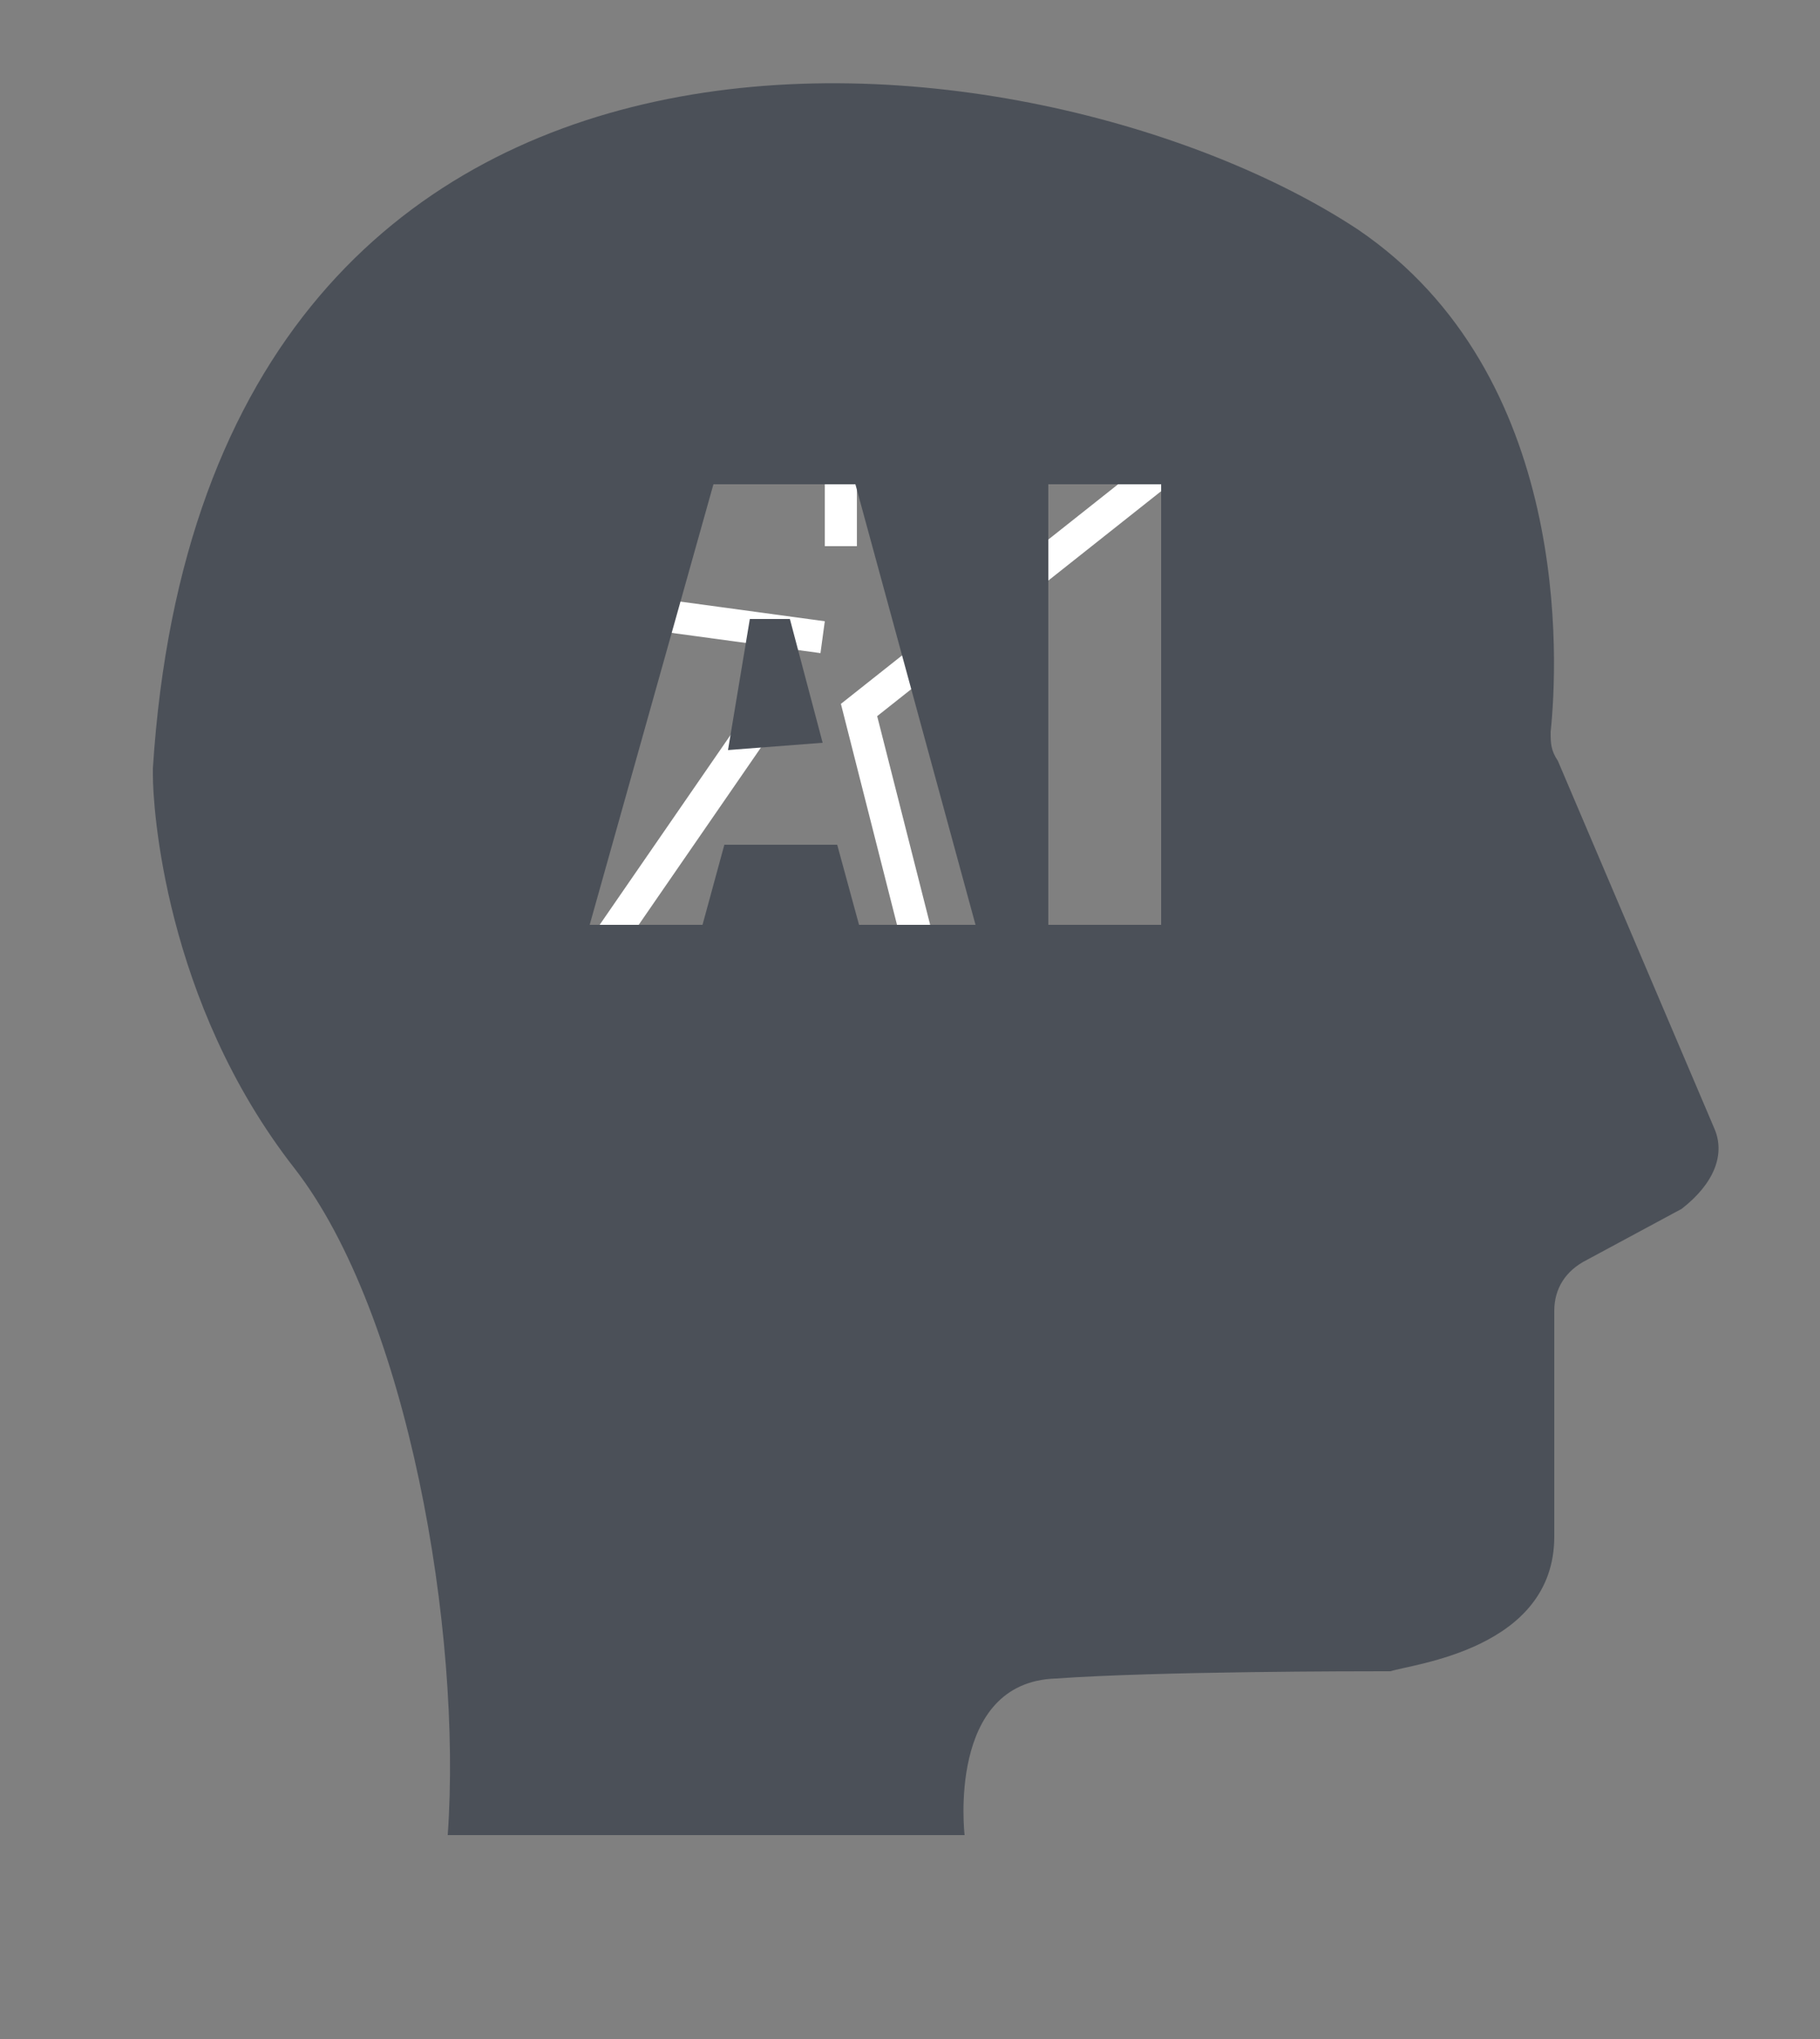
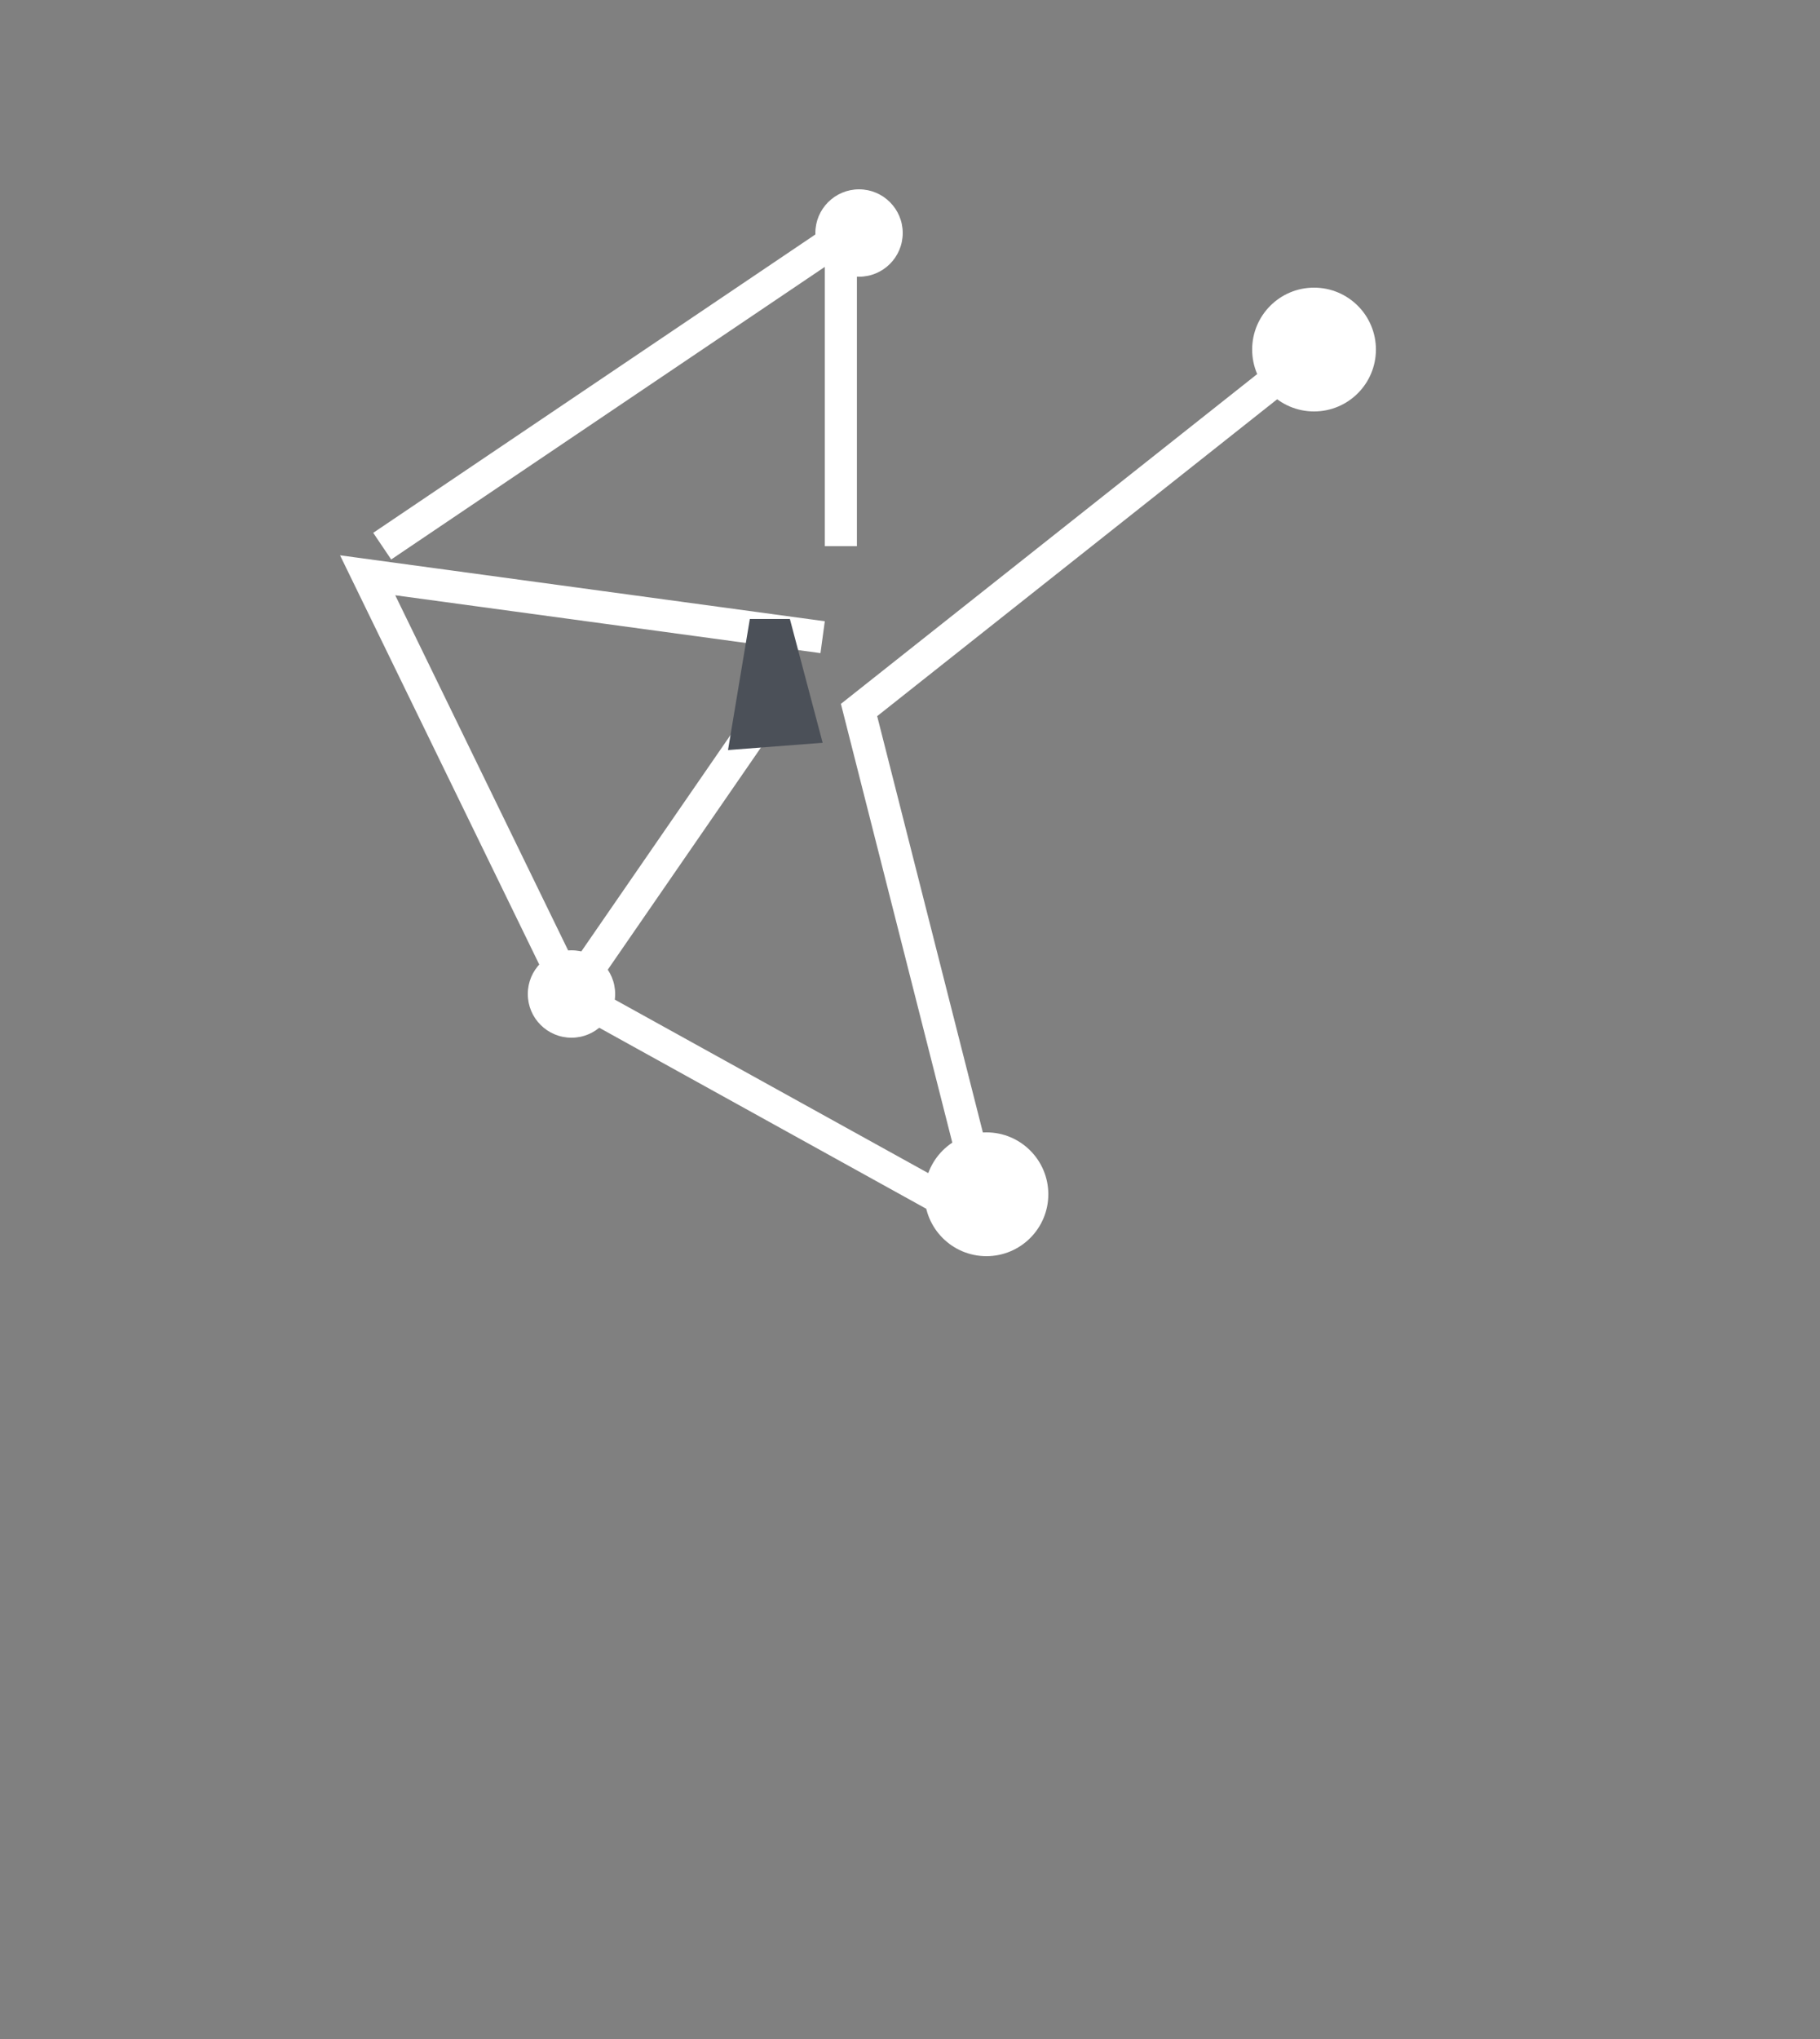
<svg xmlns="http://www.w3.org/2000/svg" version="1.1" id="Layer_1" x="0px" y="0px" viewBox="0 0 50 56" style="enable-background:new 0 0 50 56;" xml:space="preserve">
  <rect x="0" y="0" width="50" height="56" fill="#808080" stroke="none" />
  <style type="text/css">
	.st0{fill:#FFFFFF;}
	.st1{fill:none;stroke:#FFFFFF;stroke-width:0.883;stroke-miterlimit:10;}
	.st2{fill:#4B5058;}
</style>
  <circle class="st0" cx="36.1" cy="9.6" r="1.7" />
  <circle class="st0" cx="27.1" cy="32.8" r="1.7" />
-   <circle class="st0" cx="10.1" cy="15.8" r="1.7" />
  <polyline class="st1" points="26.8,32.1 23.6,19.5 36.1,9.6 " />
  <circle class="st0" cx="15.7" cy="27.3" r="1.2" />
  <circle class="st0" cx="23.6" cy="6.4" r="1.2" />
  <polyline class="st1" points="26,33 15.7,27.3 10.1,15.8 22.6,17.5 " />
  <line class="st1" x1="21.7" y1="18.6" x2="15.7" y2="27.3" />
  <polyline class="st1" points="10.5,15 23.1,6.5 23.1,15 " />
-   <line class="st1" x1="23.9" y1="6.5" x2="35.9" y2="9.1" />
  <g transform="translate(0, 0)">
    <g transform="translate(0, 0) rotate(0)">
-       <path vector-effect="non-scaling-stroke" class="st2" d="M47.1,31l-4.3-10.1c-0.2-0.3-0.2-0.5-0.2-0.8c0.2-1.9,0.6-9.8-5.3-13.8    C28.5,0.5,5.7-2.2,4.2,21.1c0,0.2,0,0.2,0,0.2c0,0.8,0.3,6.2,3.9,10.8c3.1,4,4.6,12.7,4.2,18.3h14.2c0,0-0.5-4.2,2.5-4.3    c2.8-0.2,8.4-0.2,9-0.2c0.2,0,0.2,0,0.2,0c0.6-0.2,4.5-0.6,4.5-3.7c0-2.3,0-4.8,0-6.2c0-0.6,0.3-1.1,0.9-1.4l2.6-1.4    C47.1,32.5,47.4,31.7,47.1,31z M23.6,25.4l-0.6-2.2h-3.1l-0.6,2.2h-3.1l3.4-12.1h3.9l3.3,12.1H23.6z M31.9,25.4h-3.1V13.3h3.1    V25.4z" />
-     </g>
+       </g>
  </g>
  <polygon class="st2" points="20,20.6 20.6,17 21.7,17 22.6,20.4 " />
</svg>